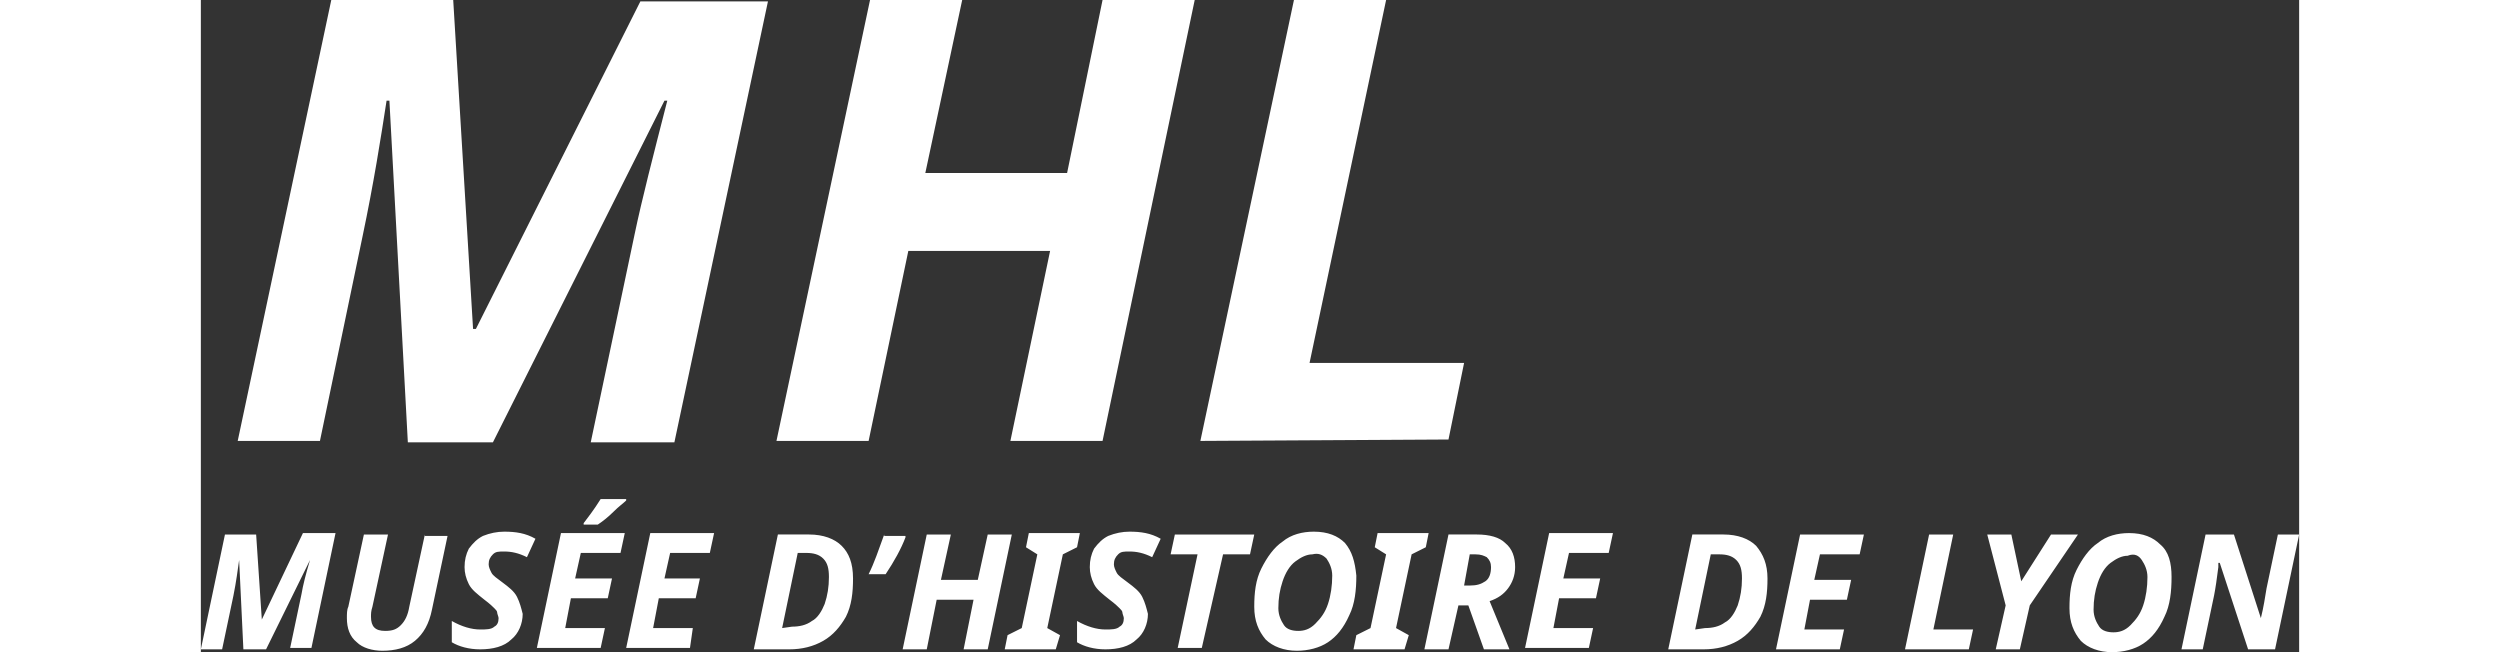
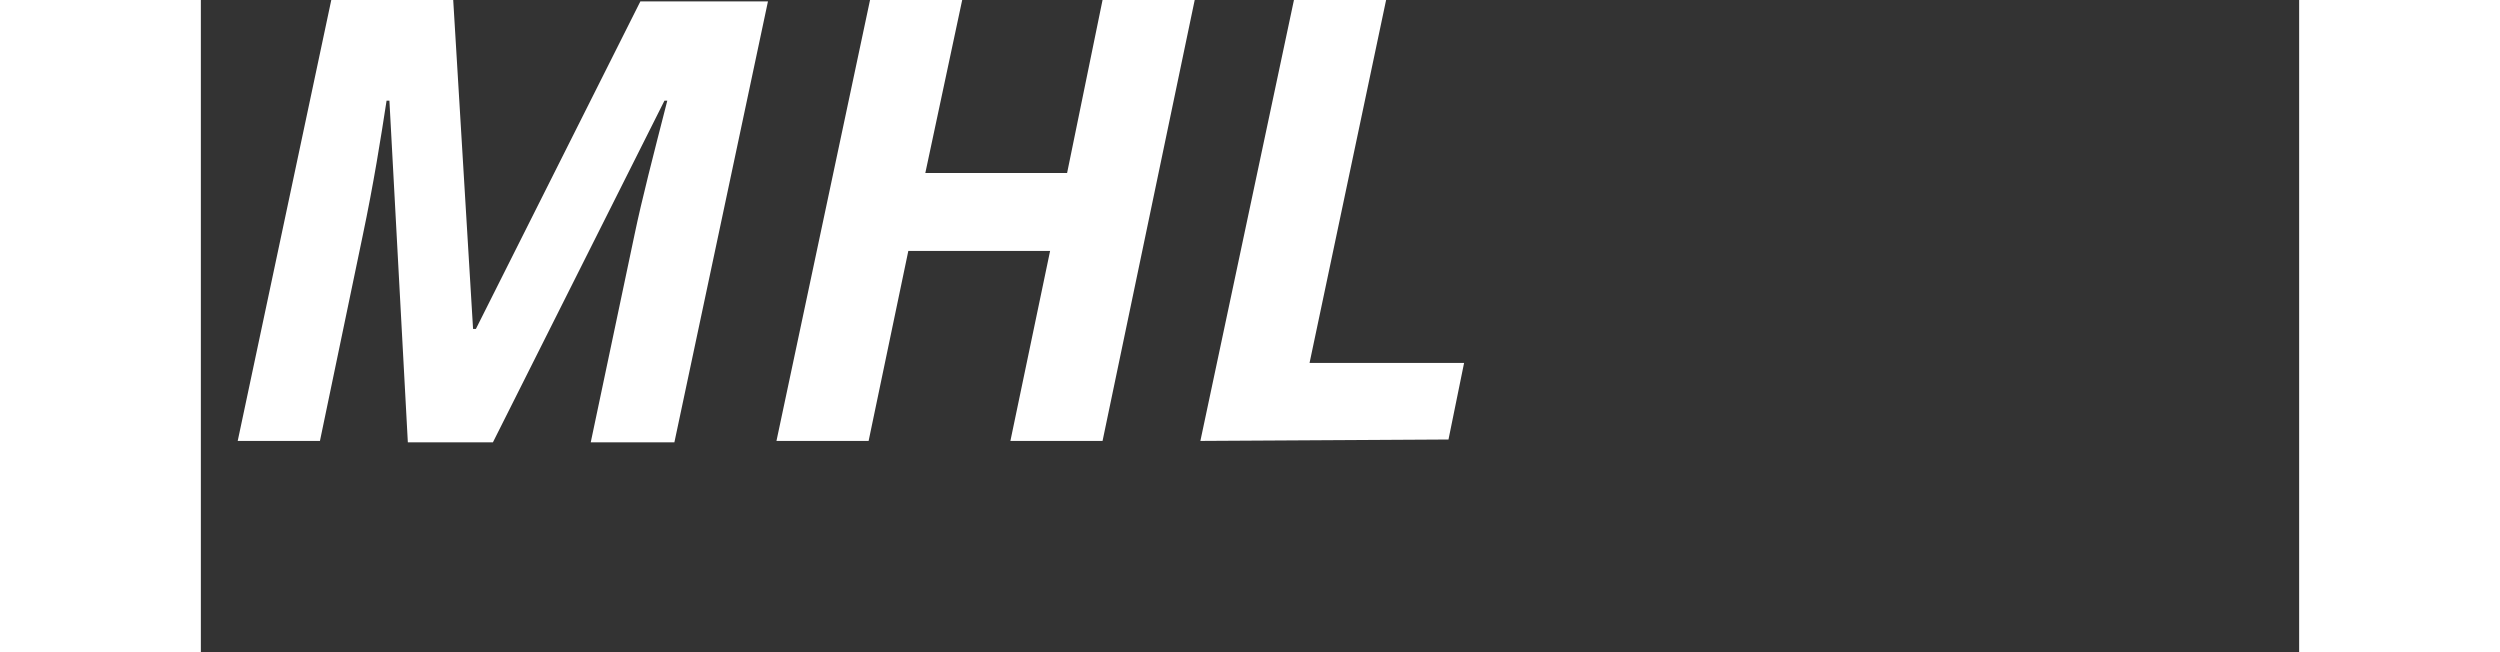
<svg xmlns="http://www.w3.org/2000/svg" version="1.1" width="230px" height="60px" id="Calque_1" x="0px" y="0px" viewBox="0 0 148 46" style="enable-background:new 0 0 148 46;" xml:space="preserve">
  <rect x="0" y="0" width="148" height="46" fill="#333333" stroke="none" />
  <style type="text/css">
	.st0{fill:#FFFFFF;}
</style>
  <g>
-     <path class="st0" d="M148,37.7h-1.5l-0.8,3.8c-0.1,0.6-0.2,1.3-0.4,2.1l0,0l-1.9-5.9h-2l-1.7,8.1h1.5L142,42c0.1-0.5,0.2-1.2,0.3-2   v-0.3h0.1l2,6.1h1.9L148,37.7z M136.9,39.5c0.2,0.3,0.4,0.7,0.4,1.2c0,0.7-0.1,1.4-0.3,2c-0.2,0.6-0.5,1-0.9,1.4s-0.8,0.5-1.2,0.5   s-0.8-0.1-1-0.4s-0.4-0.7-0.4-1.2c0-0.7,0.1-1.3,0.3-1.9c0.2-0.6,0.5-1.1,0.9-1.4s0.8-0.5,1.2-0.5C136.4,39,136.7,39.2,136.9,39.5    M138.2,38.4c-0.5-0.5-1.2-0.8-2.2-0.8c-0.8,0-1.6,0.2-2.2,0.7c-0.6,0.4-1.1,1.1-1.5,1.9s-0.5,1.7-0.5,2.7s0.3,1.7,0.8,2.3   c0.5,0.5,1.3,0.8,2.2,0.8c0.8,0,1.6-0.2,2.2-0.6s1.1-1,1.5-1.9c0.4-0.8,0.5-1.8,0.5-2.8C139,39.7,138.8,38.9,138.2,38.4    M127.7,37.7H126l1.3,5l-0.7,3.1h1.7l0.7-3.1l3.4-5h-1.9l-2.1,3.3L127.7,37.7z M124.7,45.8l0.3-1.4h-2.8l1.4-6.7h-1.7l-1.7,8.1   H124.7z M115.9,44.4h-2.8l0.4-2.1h2.6l0.3-1.4h-2.6l0.4-1.8h2.8l0.3-1.4h-4.5l-1.7,8.1h4.5L115.9,44.4z M105.4,44.4l1.1-5.3h0.6   c0.5,0,0.9,0.1,1.2,0.4s0.4,0.7,0.4,1.3c0,0.7-0.1,1.3-0.3,1.9c-0.2,0.5-0.5,1-0.9,1.2c-0.4,0.3-0.9,0.4-1.4,0.4L105.4,44.4   L105.4,44.4z M109.7,38.5c-0.5-0.5-1.3-0.8-2.3-0.8h-2.2l-1.7,8.1h2.5c0.9,0,1.7-0.2,2.4-0.6s1.2-1,1.6-1.7   c0.4-0.8,0.5-1.7,0.5-2.7S110.2,39.1,109.7,38.5" />
-     <path class="st0" d="M98.2,44.3h-2.8l0.4-2.1h2.6l0.3-1.4h-2.6l0.4-1.8h2.8l0.3-1.4h-4.5l-1.7,8.1h4.5L98.2,44.3z M89.4,42.7   l1.1,3.1h1.8l-1.4-3.4c0.6-0.2,1-0.5,1.3-0.9s0.5-0.9,0.5-1.5c0-0.7-0.2-1.3-0.7-1.7c-0.4-0.4-1.1-0.6-2-0.6h-2l-1.7,8.1H88   l0.7-3.1H89.4z M89.5,39.1h0.4c0.4,0,0.6,0.1,0.8,0.2c0.2,0.2,0.3,0.4,0.3,0.7c0,0.4-0.1,0.8-0.4,1s-0.6,0.3-1.1,0.3h-0.4   L89.5,39.1z M85.2,44.8l-0.9-0.5l1.1-5.2l1-0.5l0.2-1H83l-0.2,1l0.8,0.5l-1.1,5.2l-1,0.5l-0.2,1h3.6L85.2,44.8z M79.4,39.4   c0.2,0.3,0.4,0.7,0.4,1.2c0,0.7-0.1,1.4-0.3,2c-0.2,0.6-0.5,1-0.9,1.4c-0.4,0.4-0.8,0.5-1.2,0.5s-0.8-0.1-1-0.4S76,43.4,76,42.9   c0-0.7,0.1-1.3,0.3-1.9c0.2-0.6,0.5-1.1,0.9-1.4c0.4-0.3,0.8-0.5,1.2-0.5C78.8,39,79.1,39.1,79.4,39.4 M80.7,38.3   c-0.5-0.5-1.2-0.8-2.2-0.8c-0.8,0-1.6,0.2-2.2,0.7c-0.6,0.4-1.1,1.1-1.5,1.9c-0.4,0.8-0.5,1.7-0.5,2.7s0.3,1.7,0.8,2.3   c0.5,0.5,1.3,0.8,2.2,0.8c0.8,0,1.6-0.2,2.2-0.6c0.6-0.4,1.1-1,1.5-1.9c0.4-0.8,0.5-1.8,0.5-2.8C81.4,39.6,81.2,38.9,80.7,38.3    M72.1,39.1H74l0.3-1.4h-5.6l-0.3,1.4h1.9l-1.4,6.6h1.7L72.1,39.1z M66.4,42.1c-0.2-0.4-0.6-0.7-1-1c-0.4-0.3-0.7-0.5-0.8-0.7   s-0.2-0.4-0.2-0.6c0-0.3,0.1-0.5,0.3-0.7c0.2-0.2,0.4-0.2,0.8-0.2c0.5,0,1,0.1,1.6,0.4l0.6-1.3c-0.7-0.4-1.4-0.5-2.2-0.5   c-0.5,0-1,0.1-1.5,0.3c-0.4,0.2-0.7,0.5-1,0.9c-0.2,0.4-0.3,0.8-0.3,1.3c0,0.4,0.1,0.8,0.3,1.2c0.2,0.4,0.6,0.7,1.1,1.1   c0.4,0.3,0.6,0.5,0.7,0.6c0.1,0.1,0.2,0.2,0.2,0.3c0,0.1,0.1,0.3,0.1,0.4c0,0.3-0.1,0.5-0.3,0.6c-0.2,0.2-0.6,0.2-1,0.2   c-0.6,0-1.3-0.2-2-0.6v1.5c0.5,0.3,1.2,0.5,2,0.5c0.9,0,1.7-0.2,2.2-0.7c0.5-0.4,0.8-1.1,0.8-1.8C66.7,42.9,66.6,42.5,66.4,42.1    M60.6,44.8l-0.9-0.5l1.1-5.2l1-0.5l0.2-1h-3.6l-0.2,1l0.8,0.5l-1.1,5.2l-1,0.5l-0.2,1h3.6L60.6,44.8z M57.2,37.7h-1.7l-0.7,3.2   h-2.6l0.7-3.2h-1.7l-1.7,8.1h1.7l0.7-3.5h2.6l-0.7,3.5h1.7L57.2,37.7z M48.2,37.7c-0.4,1.1-0.7,2-1.1,2.8h1.2   c0.6-0.9,1.1-1.8,1.4-2.6v-0.1h-1.5V37.7z M41,44.3l1.1-5.3h0.6c0.5,0,0.9,0.1,1.2,0.4c0.3,0.3,0.4,0.7,0.4,1.3   c0,0.7-0.1,1.3-0.3,1.9c-0.2,0.5-0.5,1-0.9,1.2c-0.4,0.3-0.9,0.4-1.4,0.4L41,44.3L41,44.3z M45.2,38.5c-0.5-0.5-1.3-0.8-2.3-0.8   h-2.2L39,45.8h2.5c0.9,0,1.7-0.2,2.4-0.6c0.7-0.4,1.2-1,1.6-1.7c0.4-0.8,0.5-1.7,0.5-2.7C46,39.7,45.7,39,45.2,38.5 M34.7,44.3   h-2.8l0.4-2.1h2.6l0.3-1.4h-2.5l0.4-1.8h2.8l0.3-1.4h-4.5L30,45.7h4.5L34.7,44.3z M26.8,37H28c0.3-0.2,0.7-0.5,1.1-0.9   s0.7-0.6,0.9-0.8v-0.1h-1.8c-0.5,0.8-0.9,1.3-1.2,1.7V37C27,37,26.8,37,26.8,37z M28.5,44.3h-2.8l0.4-2.1h2.6l0.3-1.4h-2.6l0.4-1.8   h2.8l0.3-1.4h-4.5l-1.7,8.1h4.5L28.5,44.3z M22.3,42.1c-0.2-0.4-0.6-0.7-1-1s-0.7-0.5-0.8-0.7s-0.2-0.4-0.2-0.6   c0-0.3,0.1-0.5,0.3-0.7s0.4-0.2,0.8-0.2c0.5,0,1,0.1,1.6,0.4l0.6-1.3c-0.7-0.4-1.4-0.5-2.2-0.5c-0.5,0-1,0.1-1.5,0.3   c-0.4,0.2-0.7,0.5-1,0.9c-0.2,0.4-0.3,0.8-0.3,1.3c0,0.4,0.1,0.8,0.3,1.2c0.2,0.4,0.6,0.7,1.1,1.1c0.4,0.3,0.6,0.5,0.7,0.6   s0.2,0.2,0.2,0.3c0,0.1,0.1,0.3,0.1,0.4c0,0.3-0.1,0.5-0.3,0.6c-0.2,0.2-0.6,0.2-1,0.2c-0.6,0-1.3-0.2-2-0.6v1.5   c0.5,0.3,1.2,0.5,2,0.5c0.9,0,1.7-0.2,2.2-0.7c0.5-0.4,0.8-1.1,0.8-1.8C22.6,42.9,22.5,42.5,22.3,42.1 M15.8,37.7l-1.1,5.1   c-0.1,0.6-0.3,1-0.6,1.3s-0.6,0.4-1.1,0.4c-0.7,0-1-0.3-1-1c0-0.2,0-0.4,0.1-0.7l1.1-5.1h-1.7l-1.1,5.1c-0.1,0.2-0.1,0.5-0.1,0.8   c0,0.7,0.2,1.3,0.7,1.7c0.4,0.4,1.1,0.6,1.8,0.6c0.9,0,1.7-0.2,2.3-0.7s1-1.2,1.2-2.2l1.1-5.2h-1.6C15.8,37.8,15.8,37.7,15.8,37.7z    M4.3,43.7l-0.4-6H1.7L0,45.8h1.5L2.3,42c0.2-1,0.3-1.8,0.4-2.5l0,0L3,45.8h1.6l3.1-6.3l0,0c-0.3,1-0.5,1.8-0.6,2.4l-0.8,3.8h1.5   l1.7-8.1H7.2L4.3,43.7L4.3,43.7z" />
    <path class="st0" d="M88,31l1.1-5.4H78.2L83.6,0h-6.5l-6.6,31.1L88,31L88,31z M70.1,0h-6.5l-2.5,12.2h-10L53.7,0h-6.5l-6.6,31.1   h6.5l2.8-13.4h10l-2.8,13.4h6.5L70.1,0z M19.2,23.2L17.8,0H9.2L2.6,31.1h5.8l3-14.4c0.8-3.8,1.3-7,1.7-9.6h0.2l1.3,24.1h6L32.7,7.1   h0.2c-1,3.9-1.8,7-2.3,9.4l-3.1,14.7h5.9L40,0.1h-9L19.4,23.2H19.2z" />
  </g>
</svg>